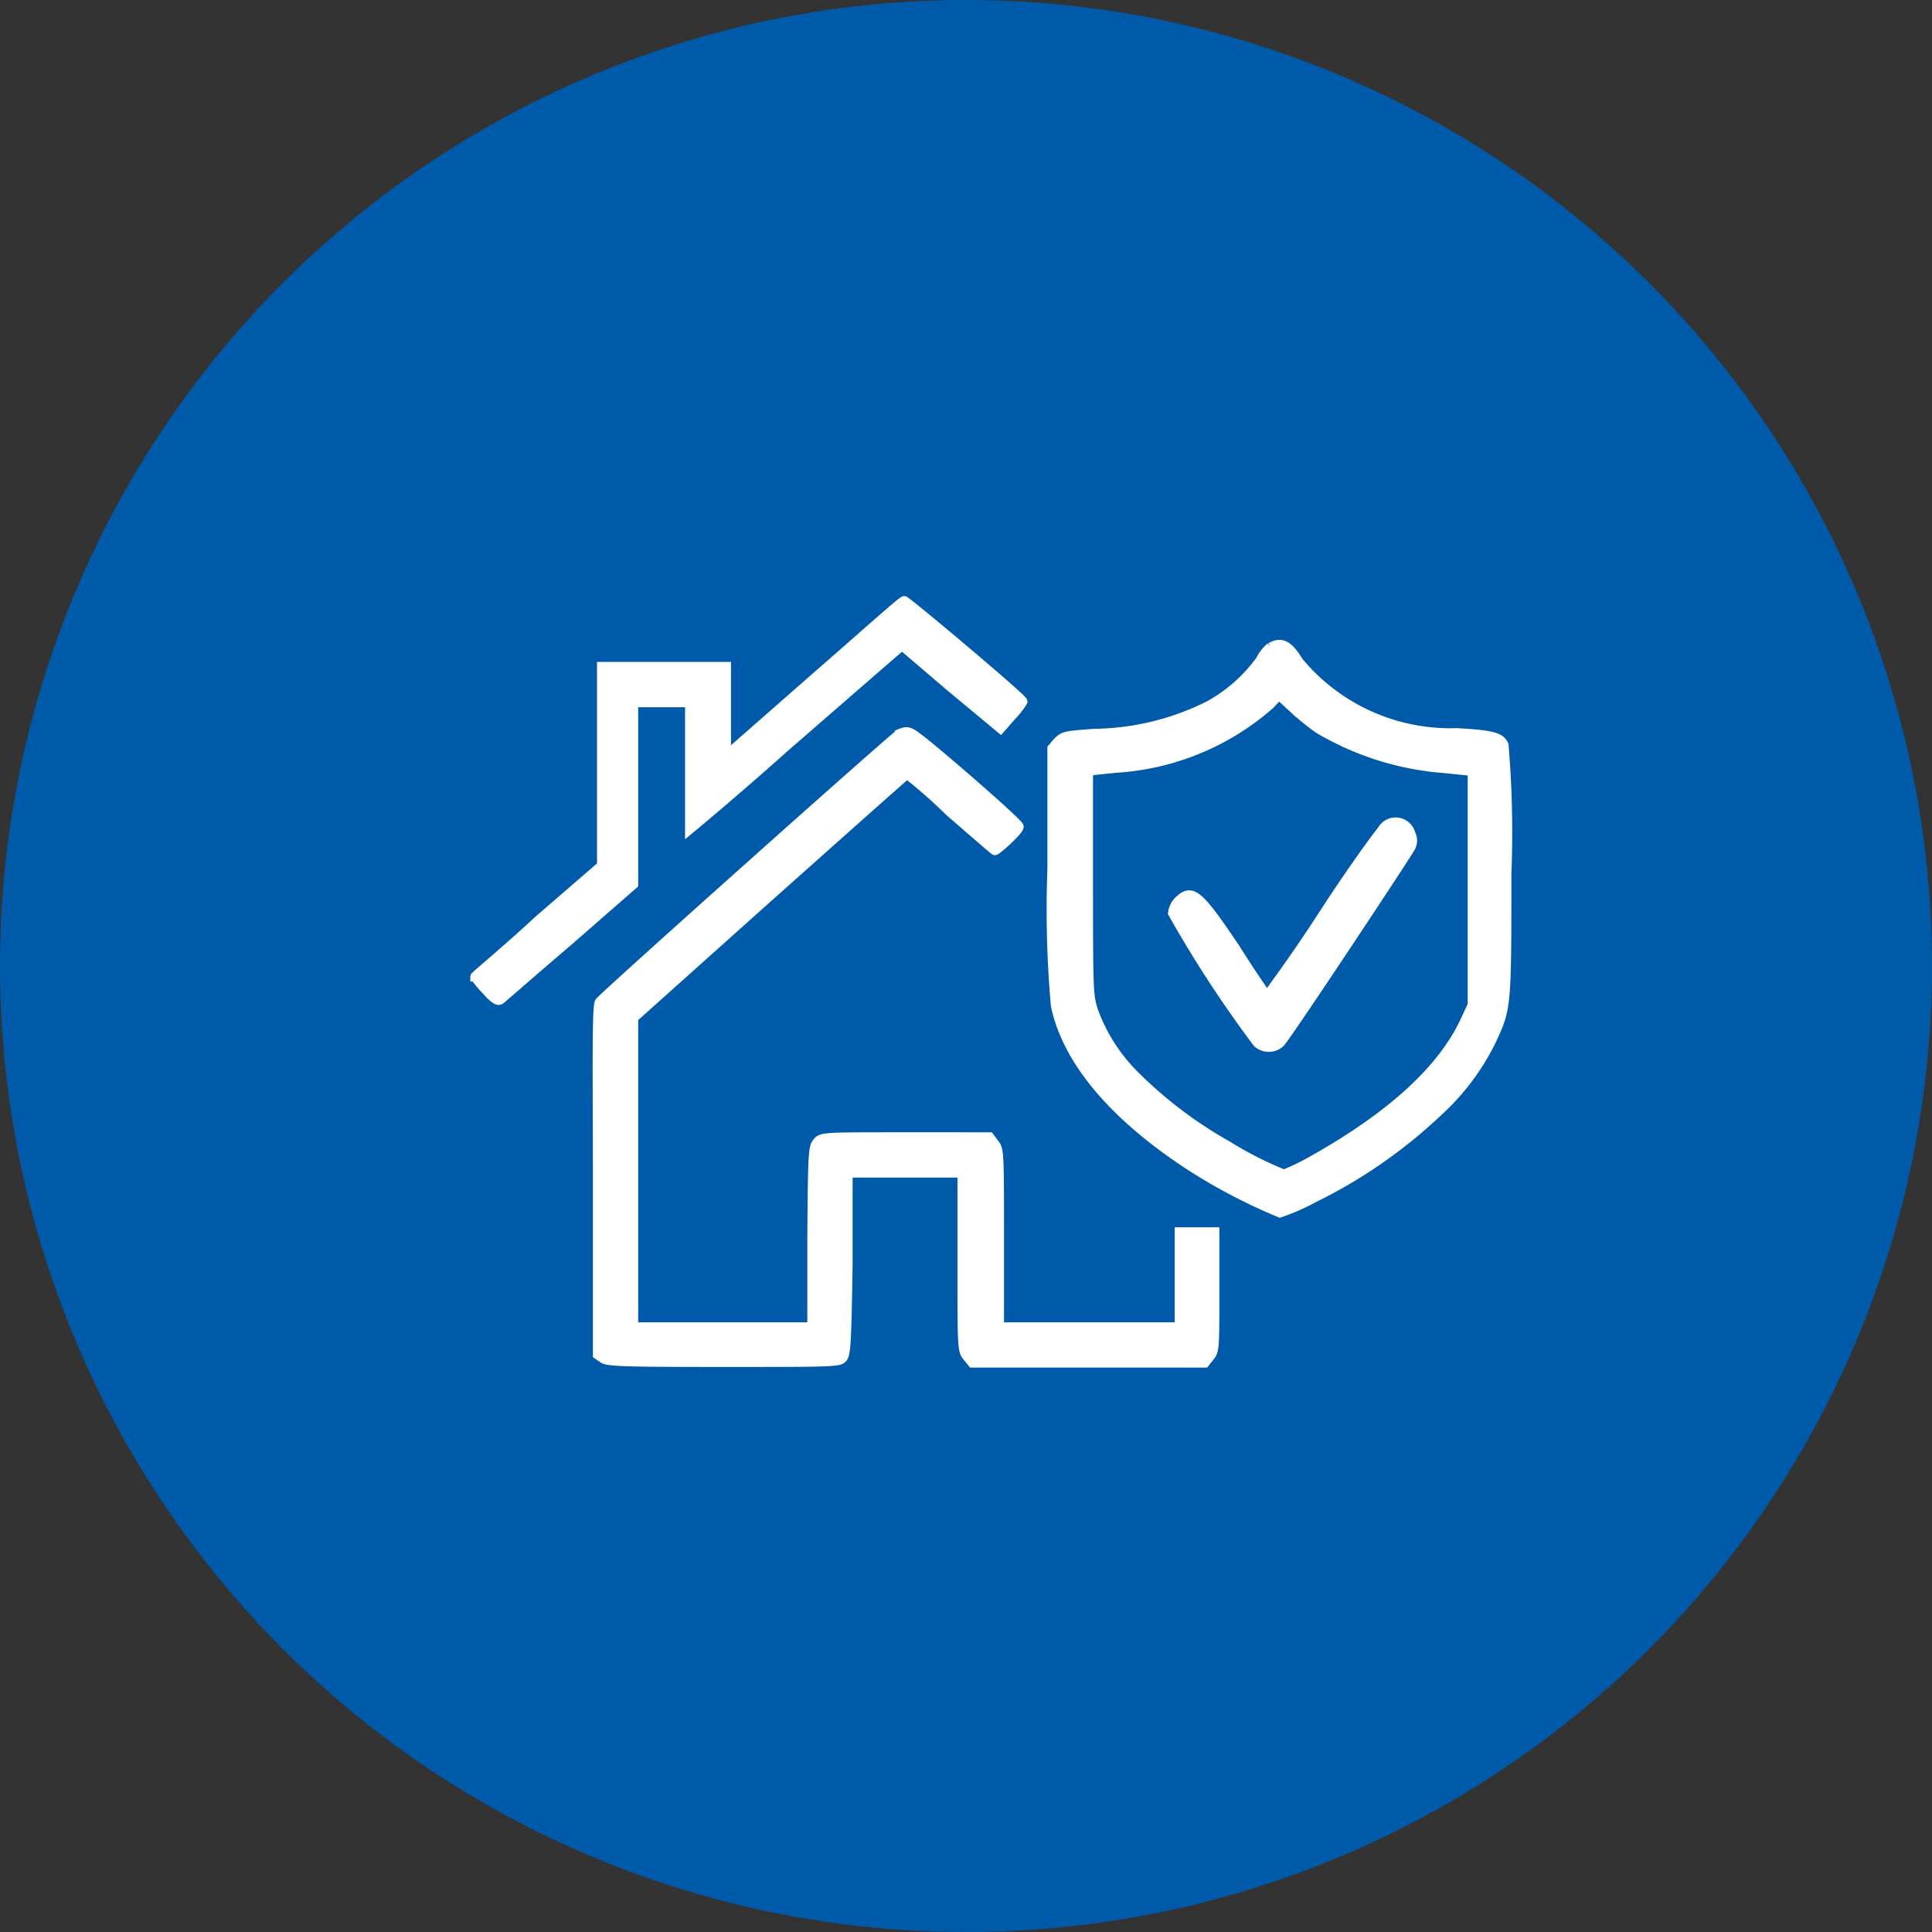
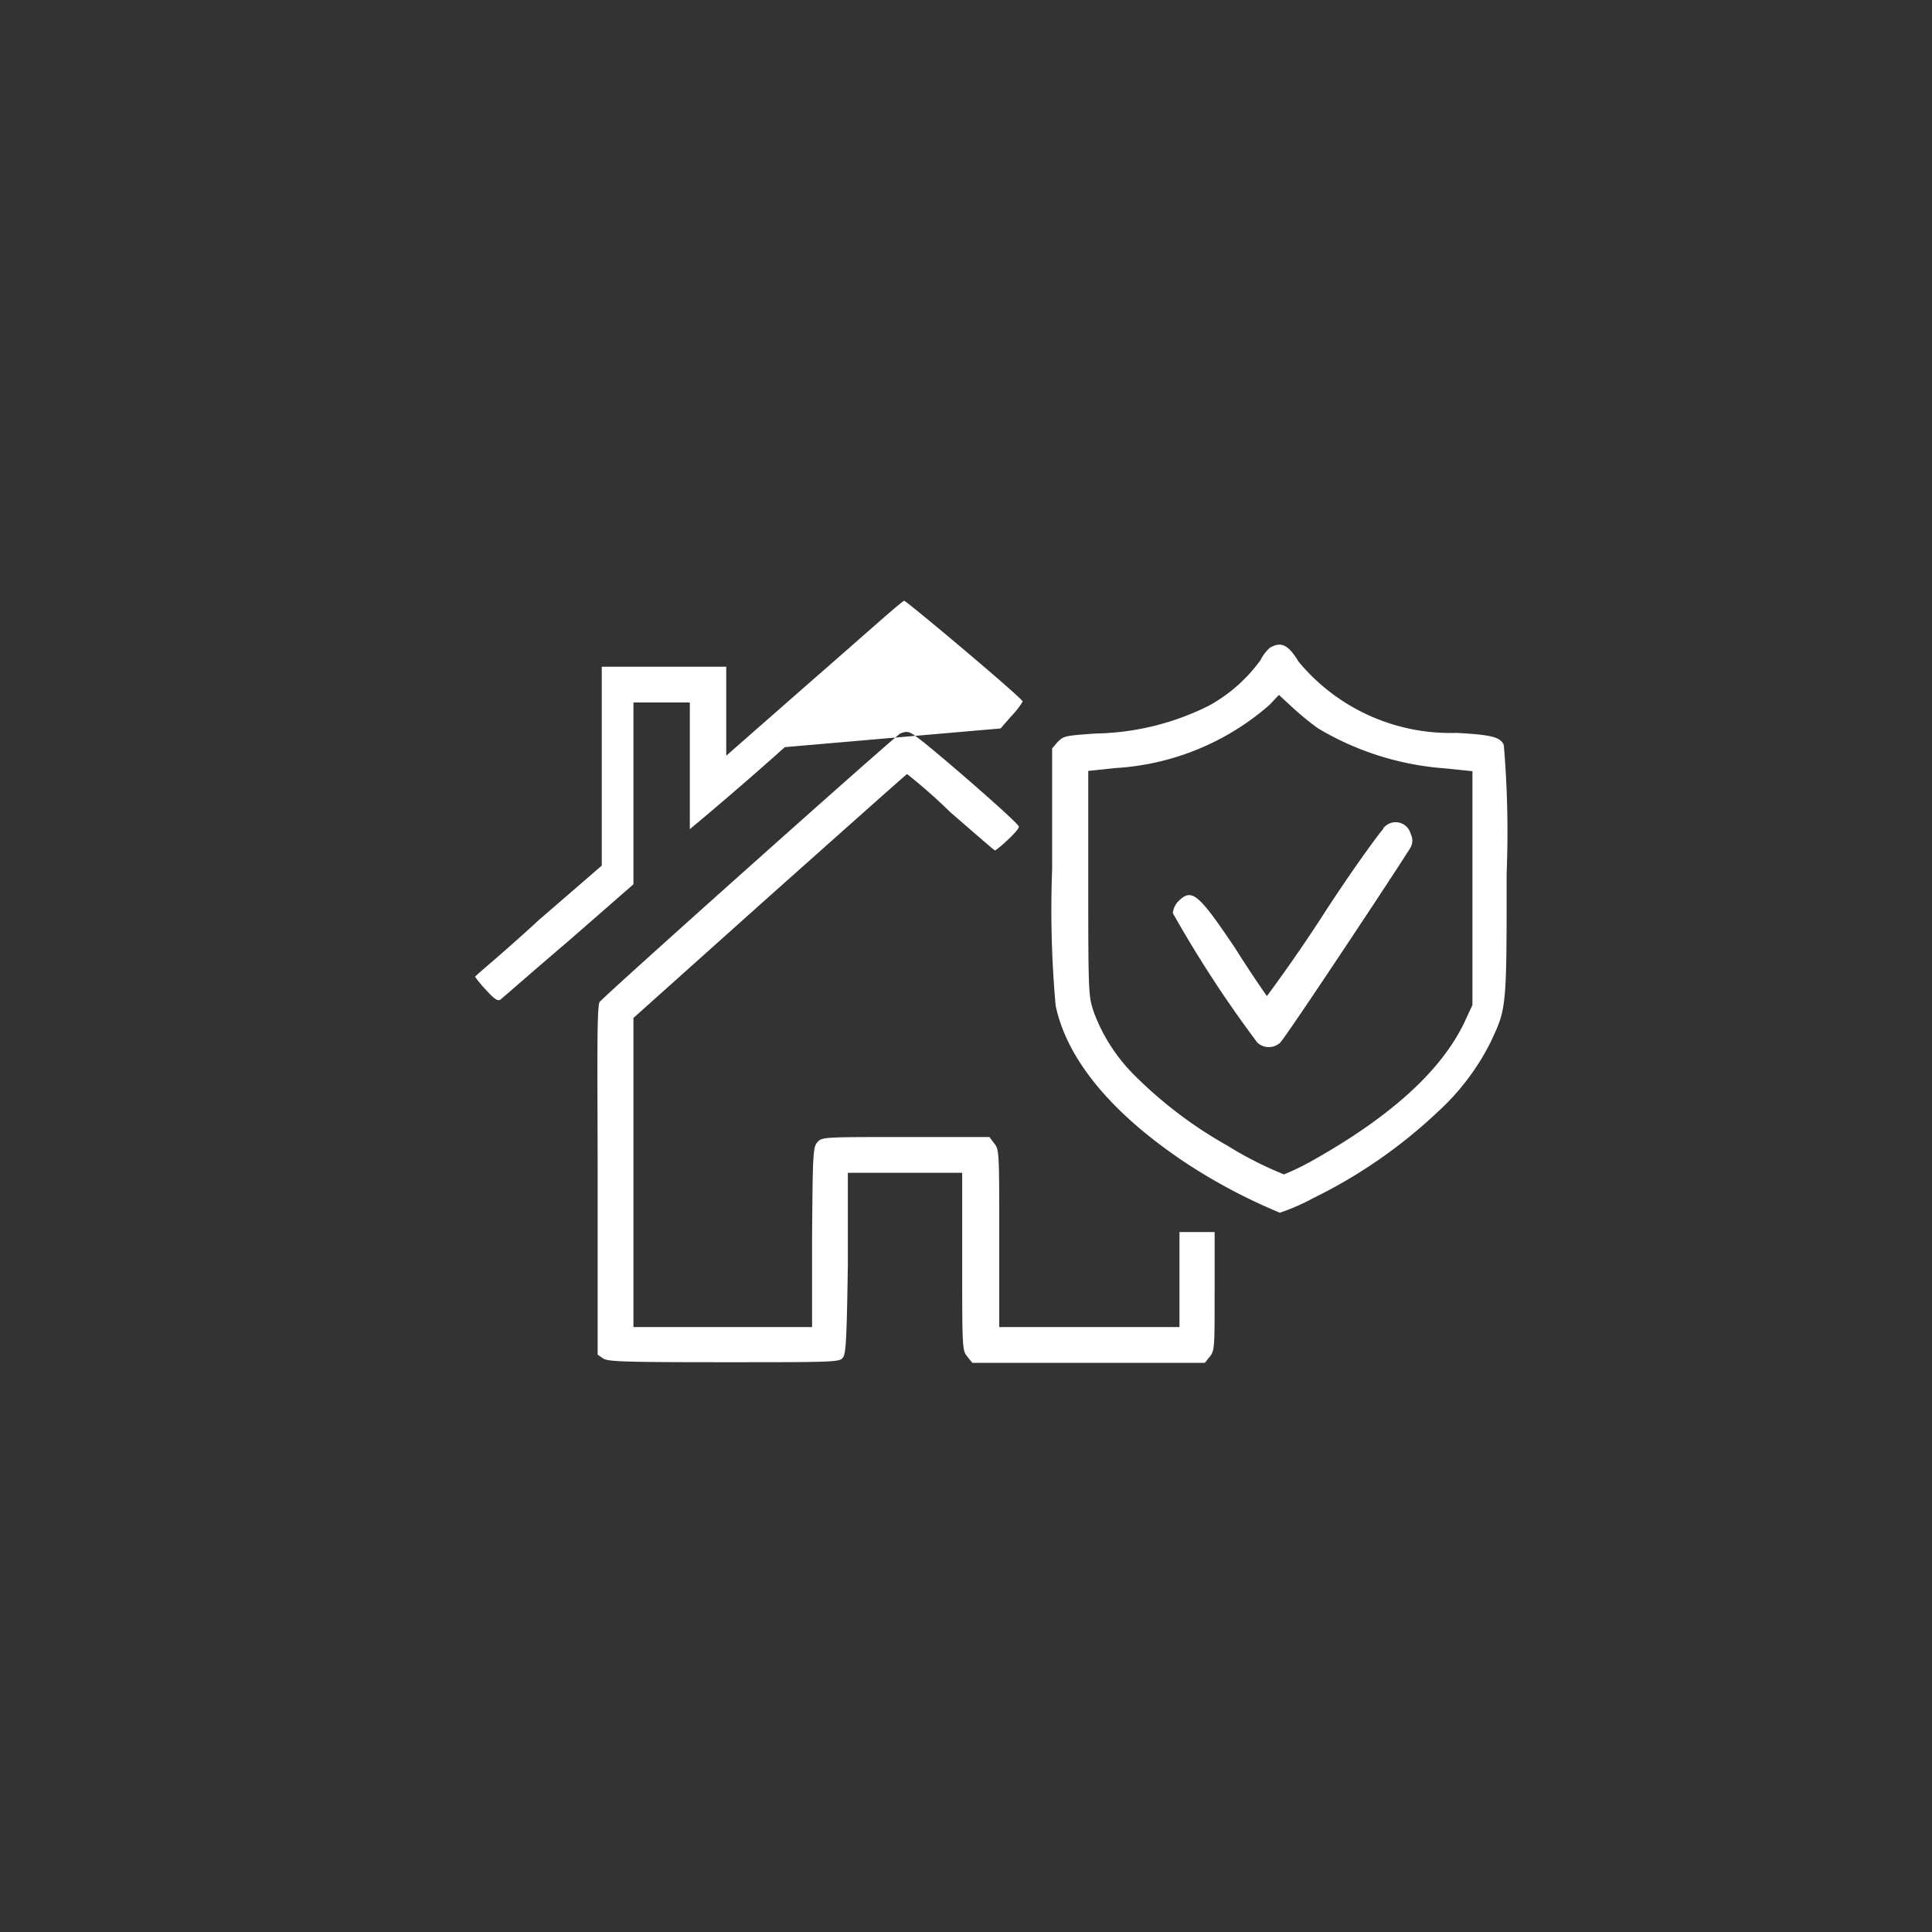
<svg xmlns="http://www.w3.org/2000/svg" id="Ebene_1" data-name="Ebene 1" viewBox="0 0 61 61">
  <rect x="0" y="0" width="61" height="61" fill="#333333" stroke="none" />
  <defs>
    <style>.cls-1{fill:#005aaa;}.cls-2{fill:#fff;fill-rule:evenodd;}.cls-3{fill:none;stroke:#fff;stroke-width:0.3px;}</style>
  </defs>
-   <circle class="cls-1" cx="30.5" cy="30.5" r="30.5" />
-   <path class="cls-2" d="M25.7,21.43l-2.77,2.43,0-1.41,0-1.4H19v6.28l-2,1.73c-1.08,1-2,1.75-2,1.78a3.55,3.55,0,0,0,.35.42c.25.28.37.36.45.3s1-.87,2.15-1.85L20,27.92V22.18l.89,0,.89,0v2c0,1.1,0,2,0,2s1.38-1.14,3-2.59l3.35-2.91.35-.3,1.51,1.29L31.59,23l.36-.41a2.46,2.46,0,0,0,.34-.44c0-.1-3.67-3.18-3.74-3.18S27.23,20.1,25.7,21.43Zm14.42-1a1.28,1.28,0,0,0-.32.41,4.93,4.93,0,0,1-1.63,1.44,8.29,8.29,0,0,1-3.58.88c-1,.07-1,.08-1.2.27l-.17.2v3.81a34,34,0,0,0,.11,4.31c.36,1.72,1.8,3.44,4.16,5a17.86,17.86,0,0,0,2.92,1.54,6.53,6.53,0,0,0,1.05-.46,15.82,15.82,0,0,0,3.93-2.72,7.51,7.51,0,0,0,1.68-2.22c.5-1.06.5-1.06.5-5.32a32.55,32.55,0,0,0-.09-4.05c-.11-.25-.39-.32-1.5-.38A6.22,6.22,0,0,1,41,20.89C40.68,20.36,40.45,20.25,40.12,20.44ZM41.62,23a9.12,9.12,0,0,0,4,1.26l.87.09,0,3.69,0,3.69-.24.52c-.73,1.55-2.34,3-4.77,4.37a8,8,0,0,1-.94.46,11.51,11.51,0,0,1-1.79-.91A13.46,13.46,0,0,1,35.87,34a5.51,5.51,0,0,1-1.34-2.06c-.16-.48-.17-.57-.17-4V24.34l.86-.09a8.12,8.12,0,0,0,4.87-2l.29-.31.4.37A8.69,8.69,0,0,0,41.62,23Zm-13.22.18c-.15.07-9.37,8.3-9.47,8.46s-.06,2.57-.06,5.61v5.52l.17.12c.15.1.63.12,3.78.12s3.64,0,3.76-.11.15-.25.19-3l0-2.87,1.81,0,1.8,0v2.8c0,2.72,0,2.81.16,3l.16.2h7.34l.16-.2c.15-.19.15-.29.15-2V38.9H37.24v3H31.55v-2.8c0-2.72,0-2.81-.16-3l-.15-.2H28.59c-2.58,0-2.64,0-2.78.16s-.15.33-.17,3l0,2.84-2.82,0L20,41.9V37l0-4.86,4.29-3.84c2.37-2.11,4.32-3.85,4.35-3.86A16.79,16.79,0,0,1,30,25.64c.74.64,1.37,1.19,1.41,1.21s.77-.63.76-.75S29.54,23.71,29,23.31C28.7,23.08,28.64,23.07,28.4,23.17Zm15.27,3c-.1.09-1,1.32-1.91,2.73S40,31.45,40,31.45s-.48-.68-1-1.51c-1.17-1.74-1.37-1.9-1.79-1.49a.64.64,0,0,0-.18.38,37.34,37.34,0,0,0,2.67,4.09.53.53,0,0,0,.72,0c.25-.27,4-5.94,4.12-6.17a.45.45,0,0,0,0-.42A.49.49,0,0,0,43.67,26.16Z" />
-   <path class="cls-3" d="M25.7,21.43l-2.77,2.43,0-1.41,0-1.4H19v6.28l-2,1.73c-1.08,1-2,1.75-2,1.78a3.55,3.55,0,0,0,.35.42c.25.28.37.36.45.3s1-.87,2.15-1.85L20,27.92V22.18l.89,0,.89,0v2c0,1.1,0,2,0,2s1.38-1.14,3-2.59l3.35-2.91.35-.3,1.51,1.29L31.59,23l.36-.41a2.46,2.46,0,0,0,.34-.44c0-.1-3.67-3.18-3.74-3.18S27.23,20.1,25.7,21.43Zm14.42-1a1.28,1.28,0,0,0-.32.41,4.93,4.93,0,0,1-1.63,1.44,8.29,8.29,0,0,1-3.58.88c-1,.07-1,.08-1.2.27l-.17.2v3.81a34,34,0,0,0,.11,4.31c.36,1.72,1.8,3.44,4.16,5a17.86,17.86,0,0,0,2.92,1.54,6.53,6.53,0,0,0,1.05-.46,15.82,15.82,0,0,0,3.93-2.72,7.51,7.51,0,0,0,1.68-2.22c.5-1.06.5-1.06.5-5.32a32.55,32.55,0,0,0-.09-4.05c-.11-.25-.39-.32-1.5-.38A6.22,6.22,0,0,1,41,20.89C40.68,20.36,40.45,20.25,40.12,20.44ZM41.62,23a9.12,9.12,0,0,0,4,1.26l.87.09,0,3.69,0,3.69-.24.52c-.73,1.55-2.34,3-4.77,4.37a8,8,0,0,1-.94.46,11.51,11.51,0,0,1-1.79-.91A13.46,13.46,0,0,1,35.87,34a5.51,5.51,0,0,1-1.34-2.06c-.16-.48-.17-.57-.17-4V24.34l.86-.09a8.12,8.12,0,0,0,4.87-2l.29-.31.4.37A8.69,8.69,0,0,0,41.62,23Zm-13.22.18c-.15.07-9.37,8.3-9.47,8.46s-.06,2.57-.06,5.61v5.52l.17.12c.15.1.63.12,3.78.12s3.64,0,3.76-.11.15-.25.19-3l0-2.87,1.81,0,1.8,0v2.8c0,2.72,0,2.81.16,3l.16.2h7.34l.16-.2c.15-.19.15-.29.15-2V38.9H37.24v3H31.55v-2.8c0-2.72,0-2.81-.16-3l-.15-.2H28.59c-2.58,0-2.64,0-2.78.16s-.15.33-.17,3l0,2.84-2.82,0L20,41.9V37l0-4.86,4.29-3.84c2.37-2.11,4.32-3.85,4.35-3.86A16.79,16.79,0,0,1,30,25.64c.74.64,1.37,1.19,1.41,1.21s.77-.63.76-.75S29.54,23.71,29,23.31C28.7,23.08,28.64,23.07,28.4,23.17Zm15.27,3c-.1.09-1,1.32-1.91,2.73S40,31.45,40,31.45s-.48-.68-1-1.51c-1.17-1.74-1.37-1.9-1.79-1.49a.64.64,0,0,0-.18.38,37.34,37.34,0,0,0,2.67,4.09.53.53,0,0,0,.72,0c.25-.27,4-5.94,4.12-6.17a.45.45,0,0,0,0-.42A.49.49,0,0,0,43.67,26.16Z" />
+   <path class="cls-2" d="M25.7,21.43l-2.77,2.43,0-1.41,0-1.4H19v6.28l-2,1.73c-1.08,1-2,1.75-2,1.78a3.55,3.55,0,0,0,.35.42c.25.28.37.36.45.3s1-.87,2.15-1.85L20,27.92V22.18l.89,0,.89,0v2c0,1.1,0,2,0,2s1.38-1.14,3-2.59L31.59,23l.36-.41a2.46,2.46,0,0,0,.34-.44c0-.1-3.67-3.18-3.74-3.18S27.23,20.1,25.7,21.43Zm14.42-1a1.28,1.28,0,0,0-.32.41,4.93,4.93,0,0,1-1.63,1.44,8.29,8.29,0,0,1-3.58.88c-1,.07-1,.08-1.2.27l-.17.2v3.81a34,34,0,0,0,.11,4.31c.36,1.72,1.8,3.44,4.16,5a17.86,17.86,0,0,0,2.92,1.54,6.53,6.53,0,0,0,1.05-.46,15.82,15.82,0,0,0,3.93-2.72,7.51,7.51,0,0,0,1.68-2.22c.5-1.06.5-1.06.5-5.32a32.55,32.55,0,0,0-.09-4.05c-.11-.25-.39-.32-1.5-.38A6.22,6.22,0,0,1,41,20.89C40.68,20.36,40.45,20.25,40.12,20.44ZM41.62,23a9.12,9.12,0,0,0,4,1.26l.87.09,0,3.69,0,3.69-.24.52c-.73,1.55-2.34,3-4.77,4.37a8,8,0,0,1-.94.46,11.51,11.51,0,0,1-1.79-.91A13.46,13.46,0,0,1,35.87,34a5.51,5.51,0,0,1-1.34-2.06c-.16-.48-.17-.57-.17-4V24.34l.86-.09a8.12,8.12,0,0,0,4.87-2l.29-.31.4.37A8.69,8.69,0,0,0,41.62,23Zm-13.22.18c-.15.07-9.37,8.3-9.47,8.46s-.06,2.57-.06,5.61v5.52l.17.12c.15.1.63.12,3.78.12s3.64,0,3.76-.11.15-.25.19-3l0-2.87,1.81,0,1.8,0v2.8c0,2.72,0,2.81.16,3l.16.2h7.34l.16-.2c.15-.19.15-.29.15-2V38.9H37.24v3H31.55v-2.8c0-2.72,0-2.81-.16-3l-.15-.2H28.59c-2.58,0-2.64,0-2.78.16s-.15.33-.17,3l0,2.84-2.82,0L20,41.9V37l0-4.86,4.29-3.84c2.37-2.11,4.32-3.85,4.35-3.86A16.79,16.79,0,0,1,30,25.64c.74.64,1.37,1.19,1.41,1.21s.77-.63.76-.75S29.54,23.71,29,23.31C28.7,23.08,28.64,23.07,28.4,23.17Zm15.27,3c-.1.09-1,1.32-1.91,2.73S40,31.45,40,31.45s-.48-.68-1-1.51c-1.17-1.74-1.37-1.9-1.79-1.49a.64.64,0,0,0-.18.38,37.34,37.34,0,0,0,2.67,4.09.53.53,0,0,0,.72,0c.25-.27,4-5.94,4.12-6.17a.45.45,0,0,0,0-.42A.49.49,0,0,0,43.67,26.16Z" />
</svg>